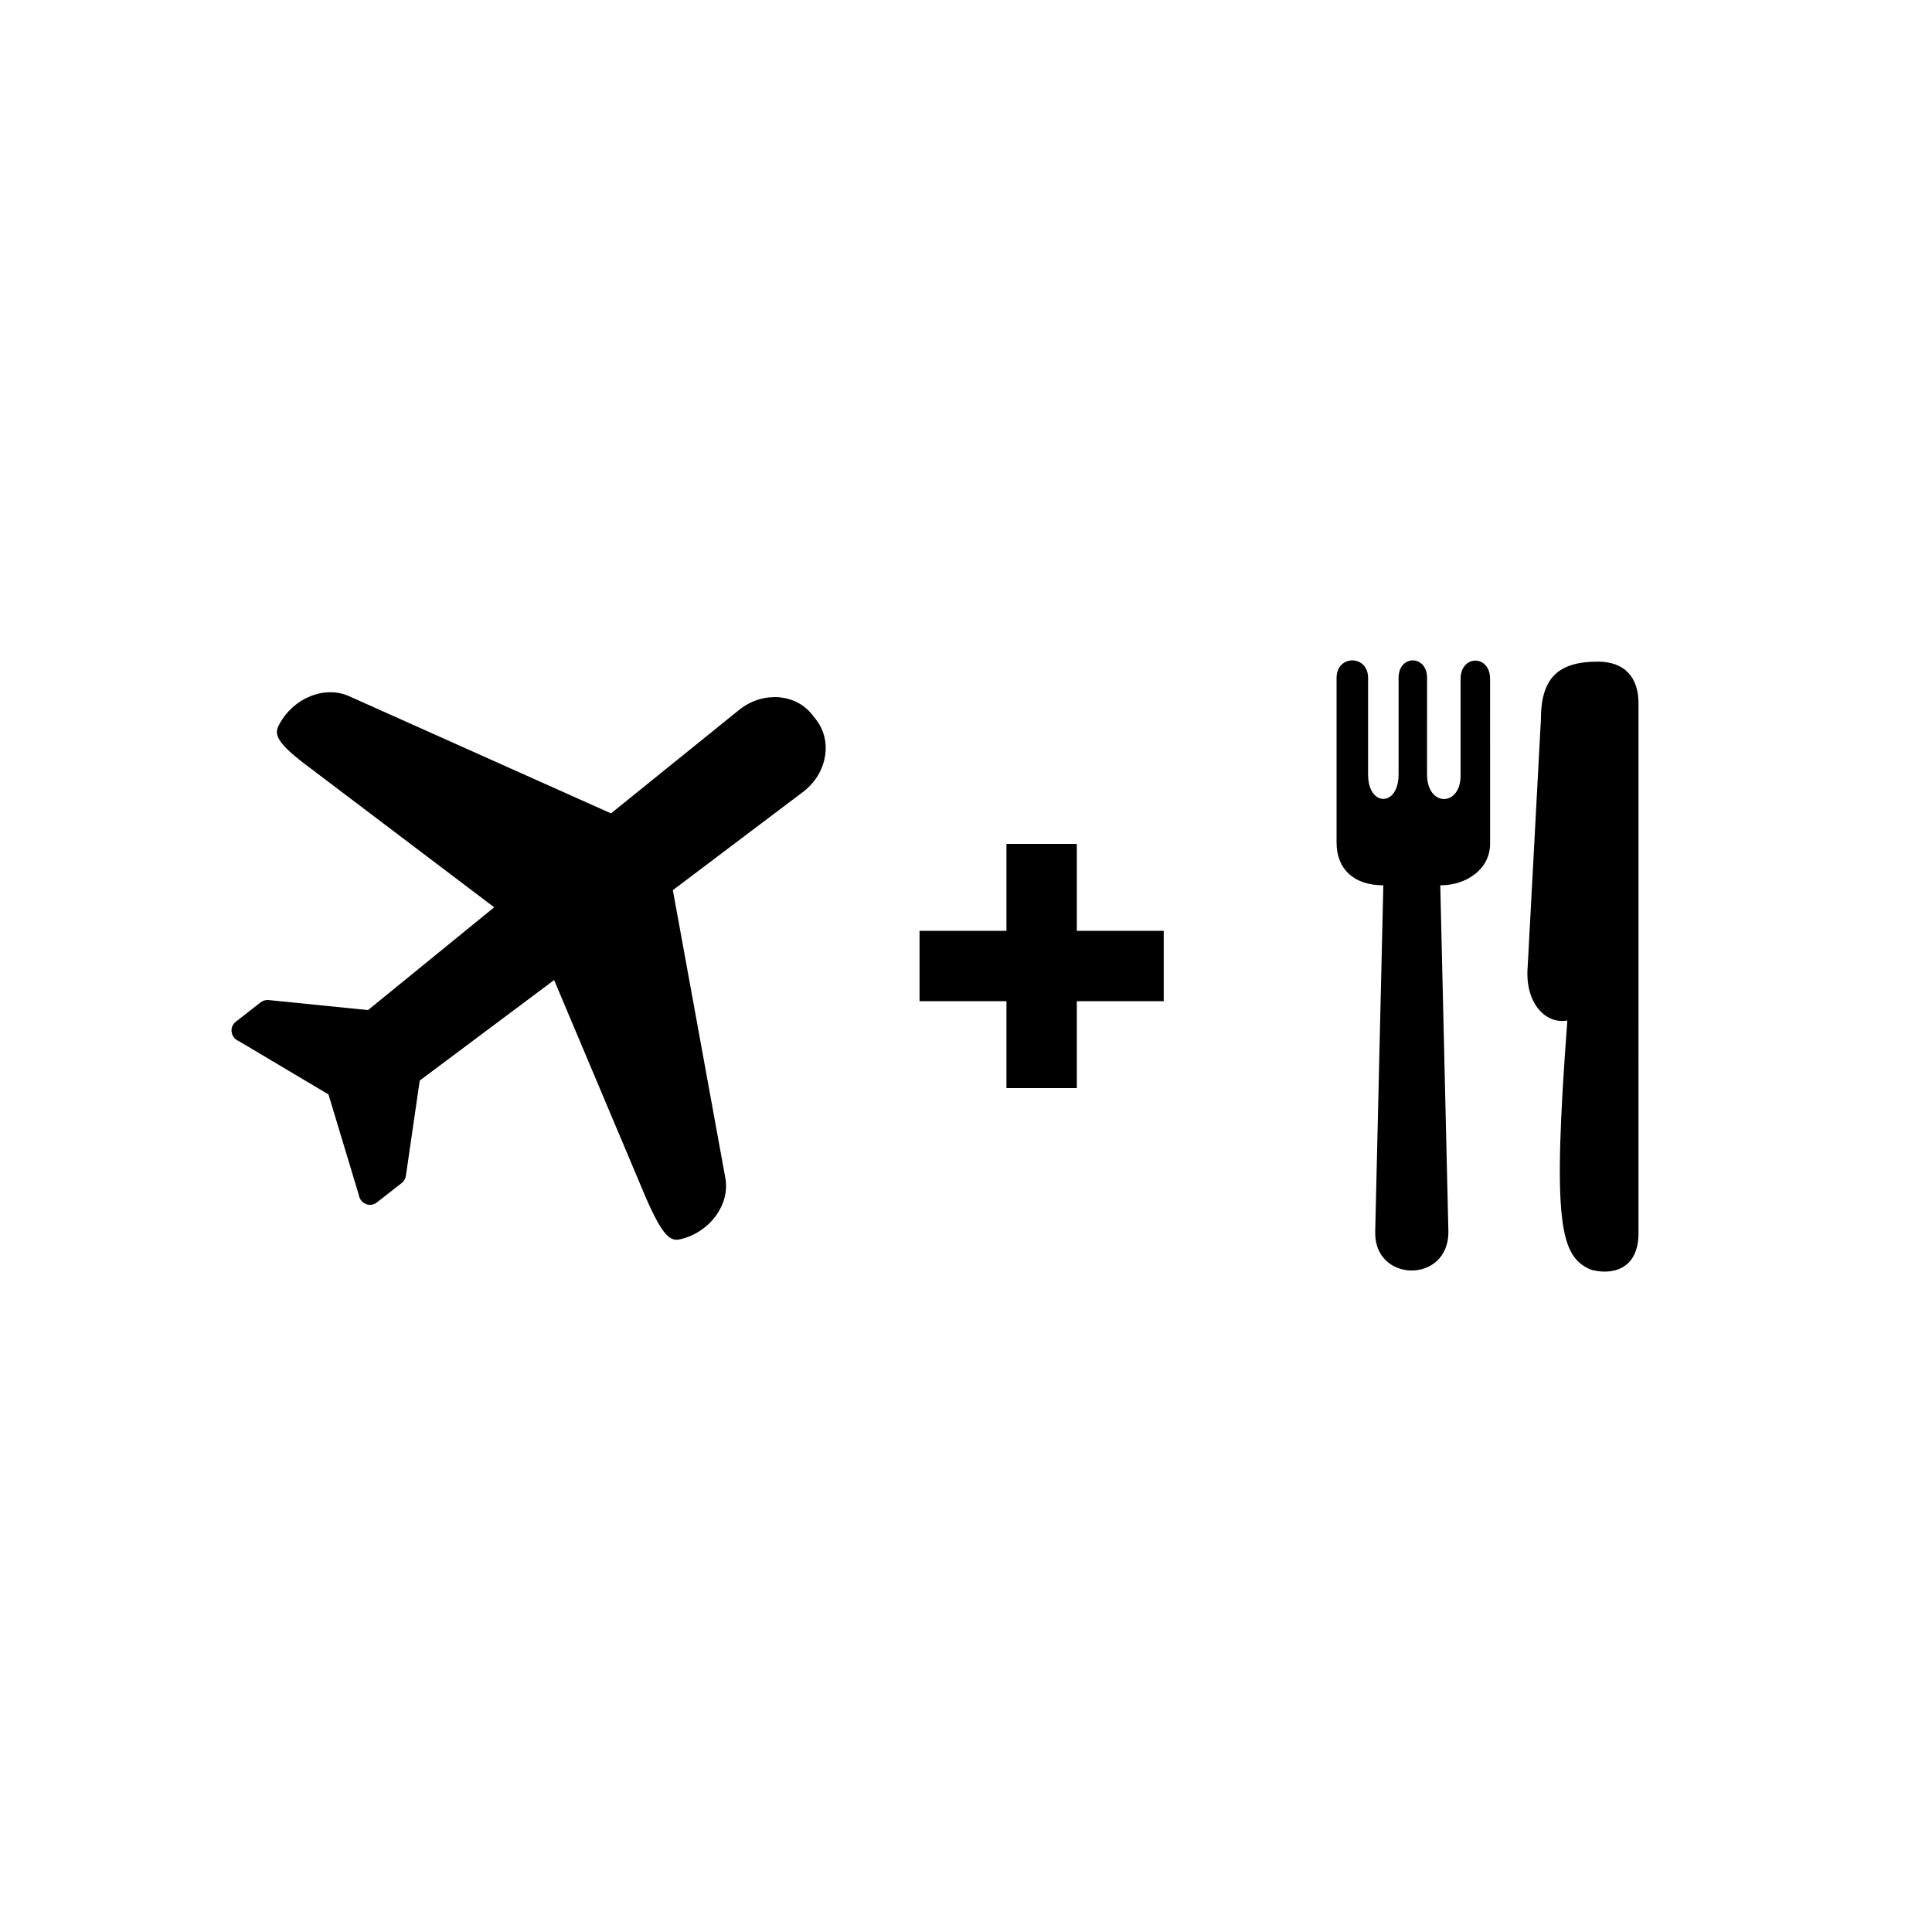
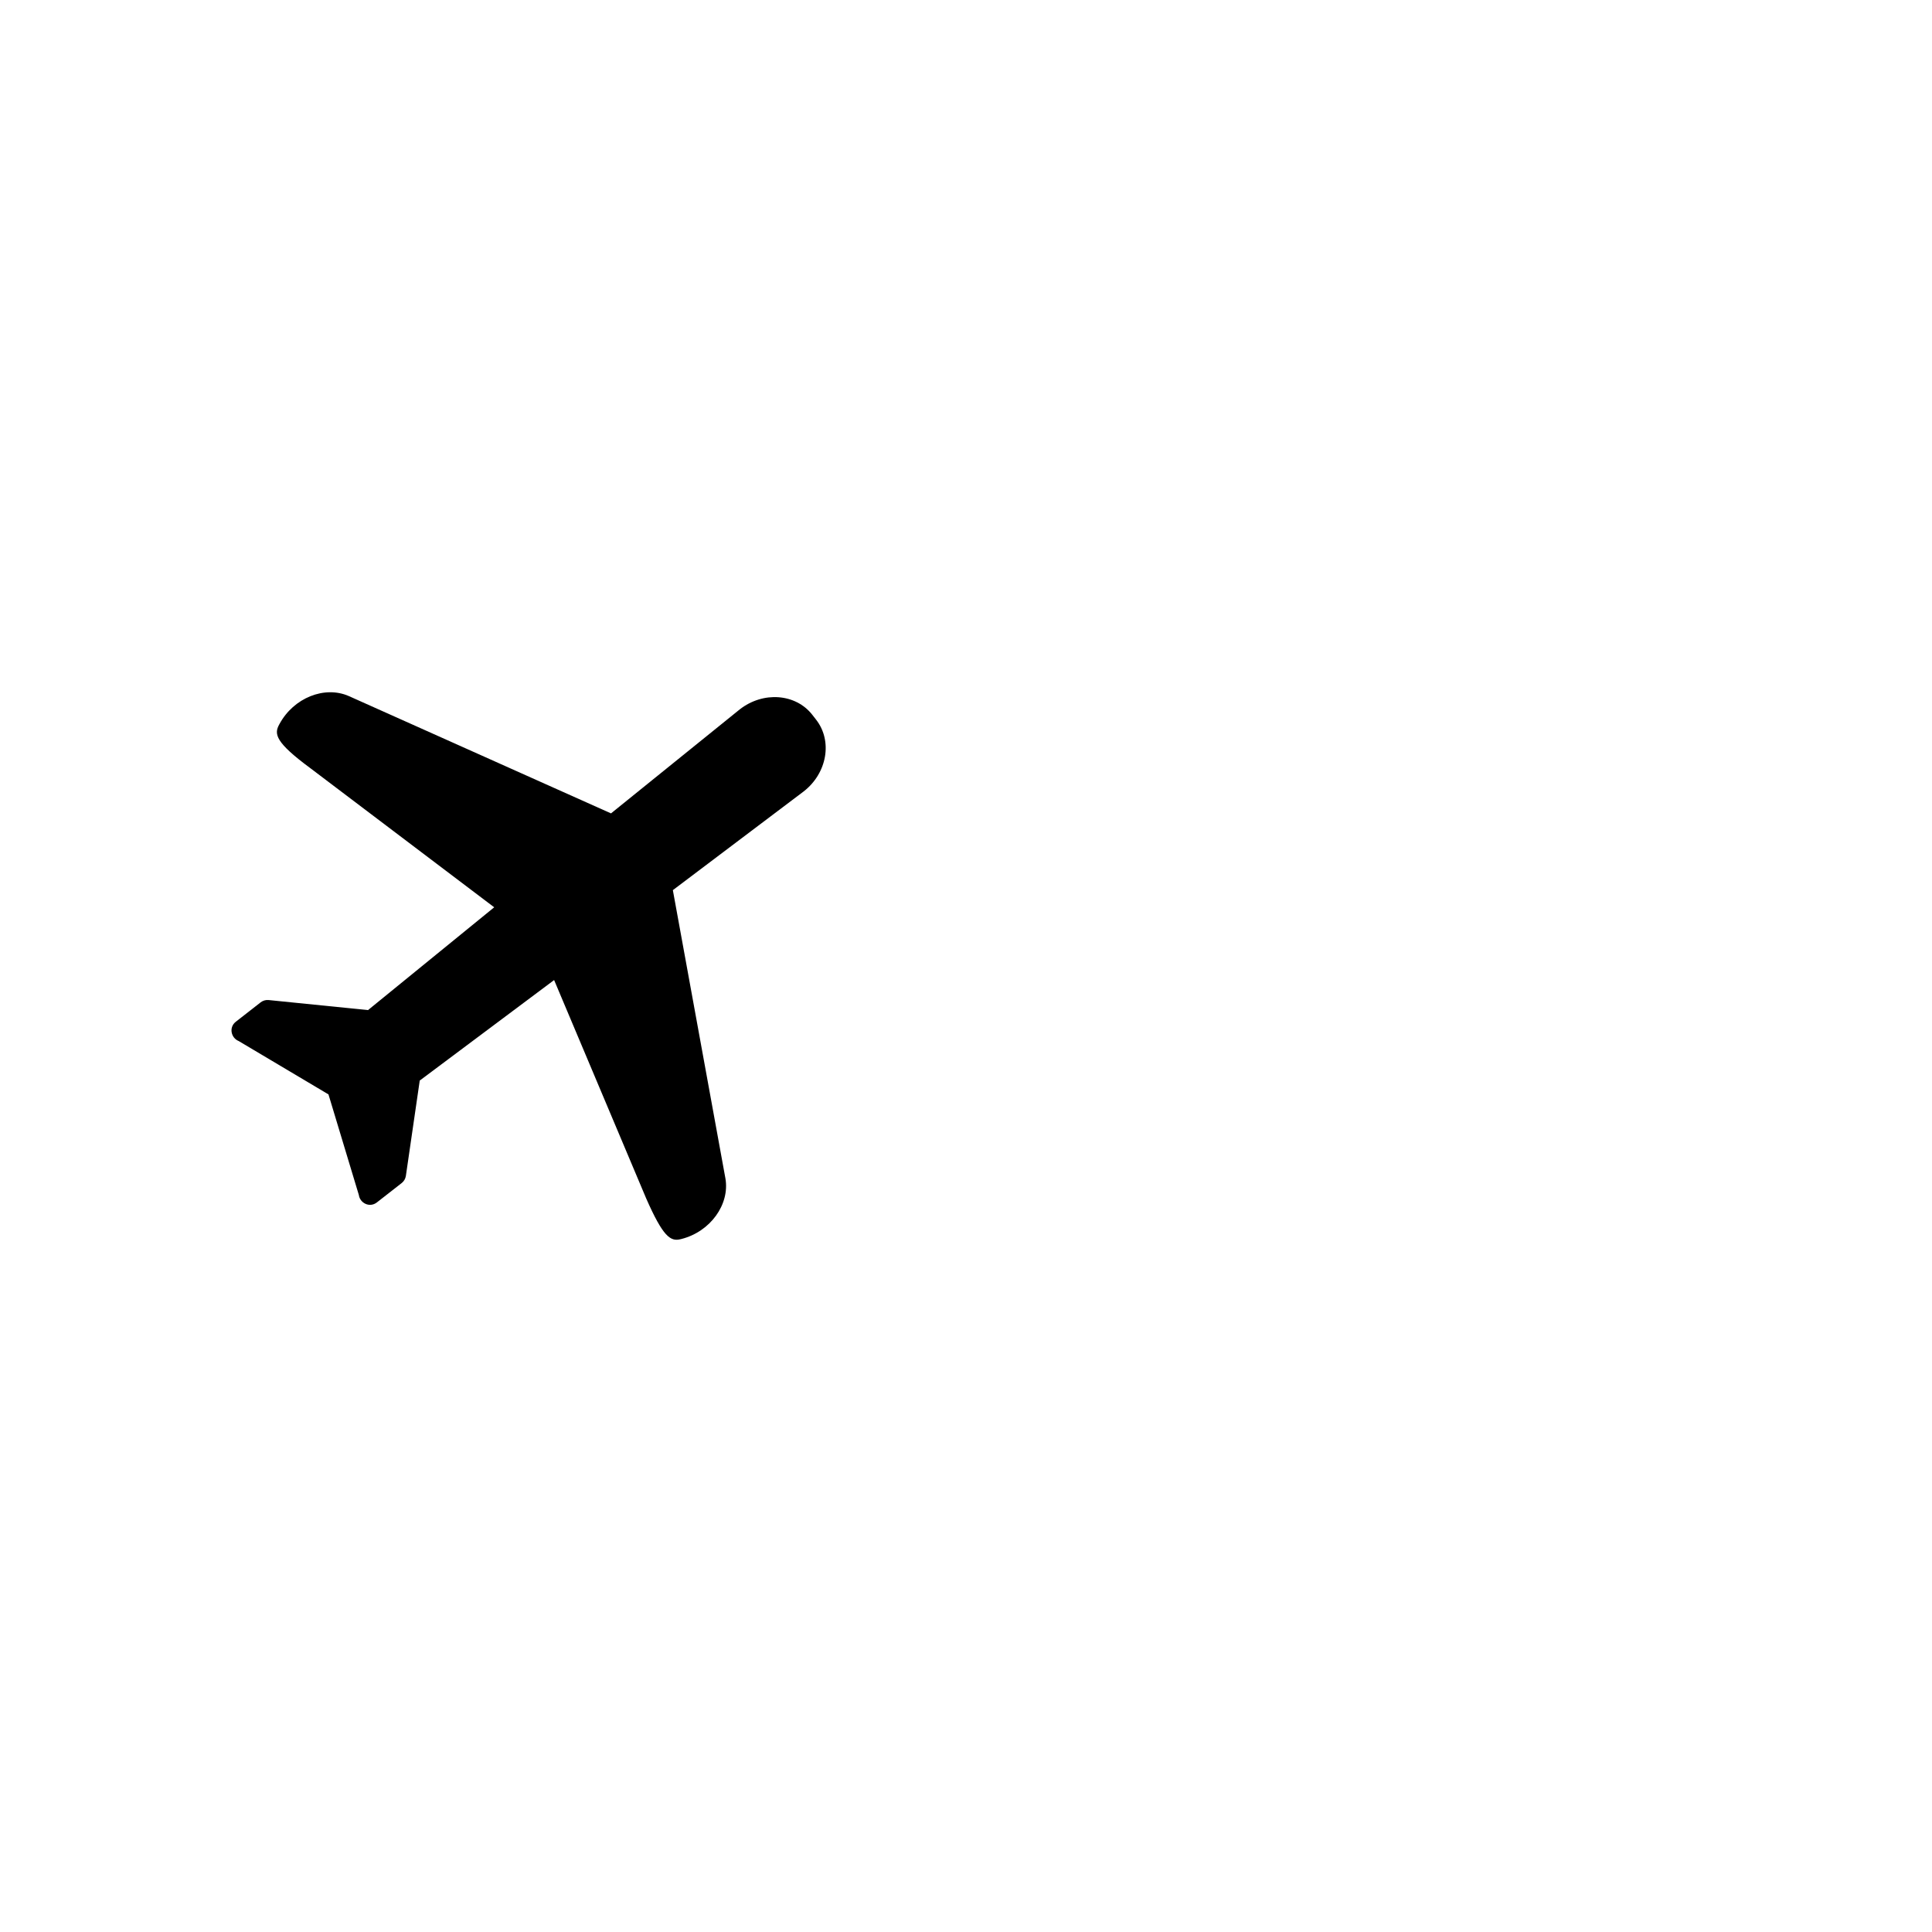
<svg xmlns="http://www.w3.org/2000/svg" fill="#000000" width="800px" height="800px" version="1.1" viewBox="144 144 512 512">
  <g>
    <path d="m336.24 456.27-13.926-76.371 34.688-26.176c6.211-4.848 7.68-13.355 3.277-19l-1.012-1.297c-4.402-5.637-13.012-6.281-19.223-1.434l-34.121 27.562-69.441-31.07c-6.438-2.859-14.684 0.449-18.418 7.391l-0.117 0.211c-1.316 2.445-0.977 4.641 8.262 11.461l48.758 36.895-33.441 27.242-26.332-2.66c-0.758-0.078-1.52 0.141-2.129 0.617l-6.566 5.125c-1.945 1.52-1.234 4.328 0.742 5.113l23.805 14.148 8.051 26.664c0.285 2.109 2.836 3.477 4.781 1.961l6.566-5.125c0.605-0.473 1.004-1.152 1.117-1.914l3.672-25.254 35.613-26.633 24.402 57.875c4.453 10.113 6.422 11.48 9.113 10.797l0.238-0.055c7.641-1.945 12.848-9.141 11.641-16.074z" />
-     <path d="m452.4 390.68h-23.035v-23.035h-18.645v23.035h-23.031v18.645h23.031v23.035h18.645v-23.035h23.035z" />
-     <path d="m567.44 319.34c-10.773 0-15.086 4.582-15.086 15.355l-3.5 65.469c-0.809 9.43 4.582 15.359 10.508 14.281-4.043 53.887-1.891 62.504 6.191 66.012 4.586 1.348 12.664 0.805 12.664-9.699l0.004-140.37c-0.004-7.004-3.773-11.047-10.781-11.047zm-36.367 4.582v25.594c0 8.355-8.891 8.355-8.891-0.27l0.004-25.59c0-6.195-7.547-6.195-7.547 0v25.594c0 8.625-8.082 8.625-8.082 0v-25.594c0-6.195-8.352-6.195-8.352 0v43.648c0 7.004 4.582 11.316 12.395 11.316l-2.156 91.875c-0.27 13.469 19.398 13.742 19.398 0l-2.152-91.875c7.004 0 13.203-4.312 13.203-11.047l-0.004-43.652c0-6.469-7.816-6.469-7.816 0z" />
  </g>
</svg>